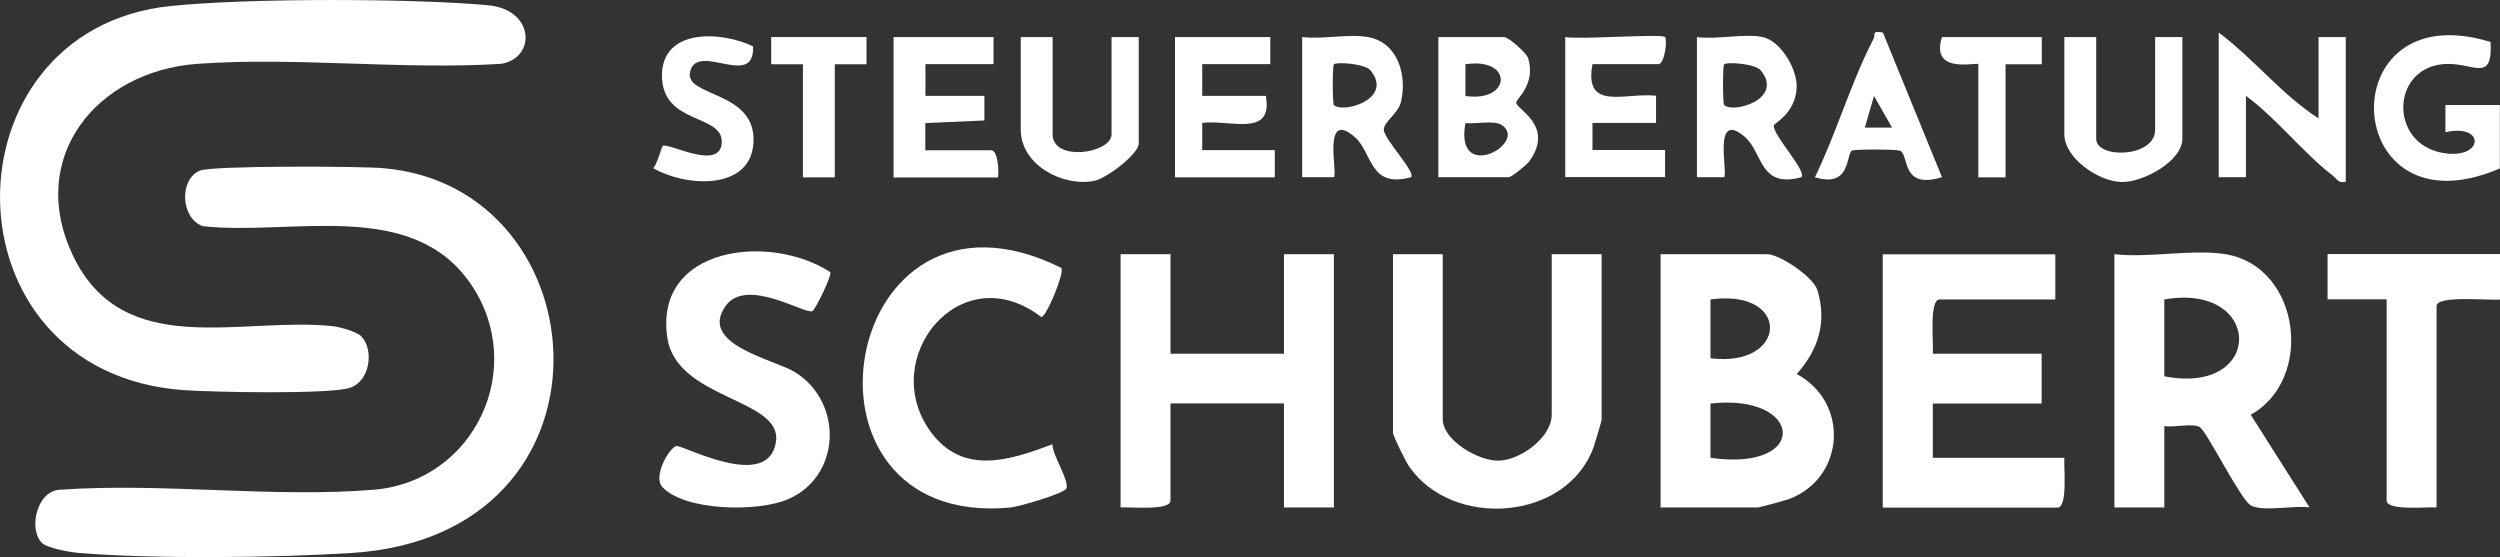
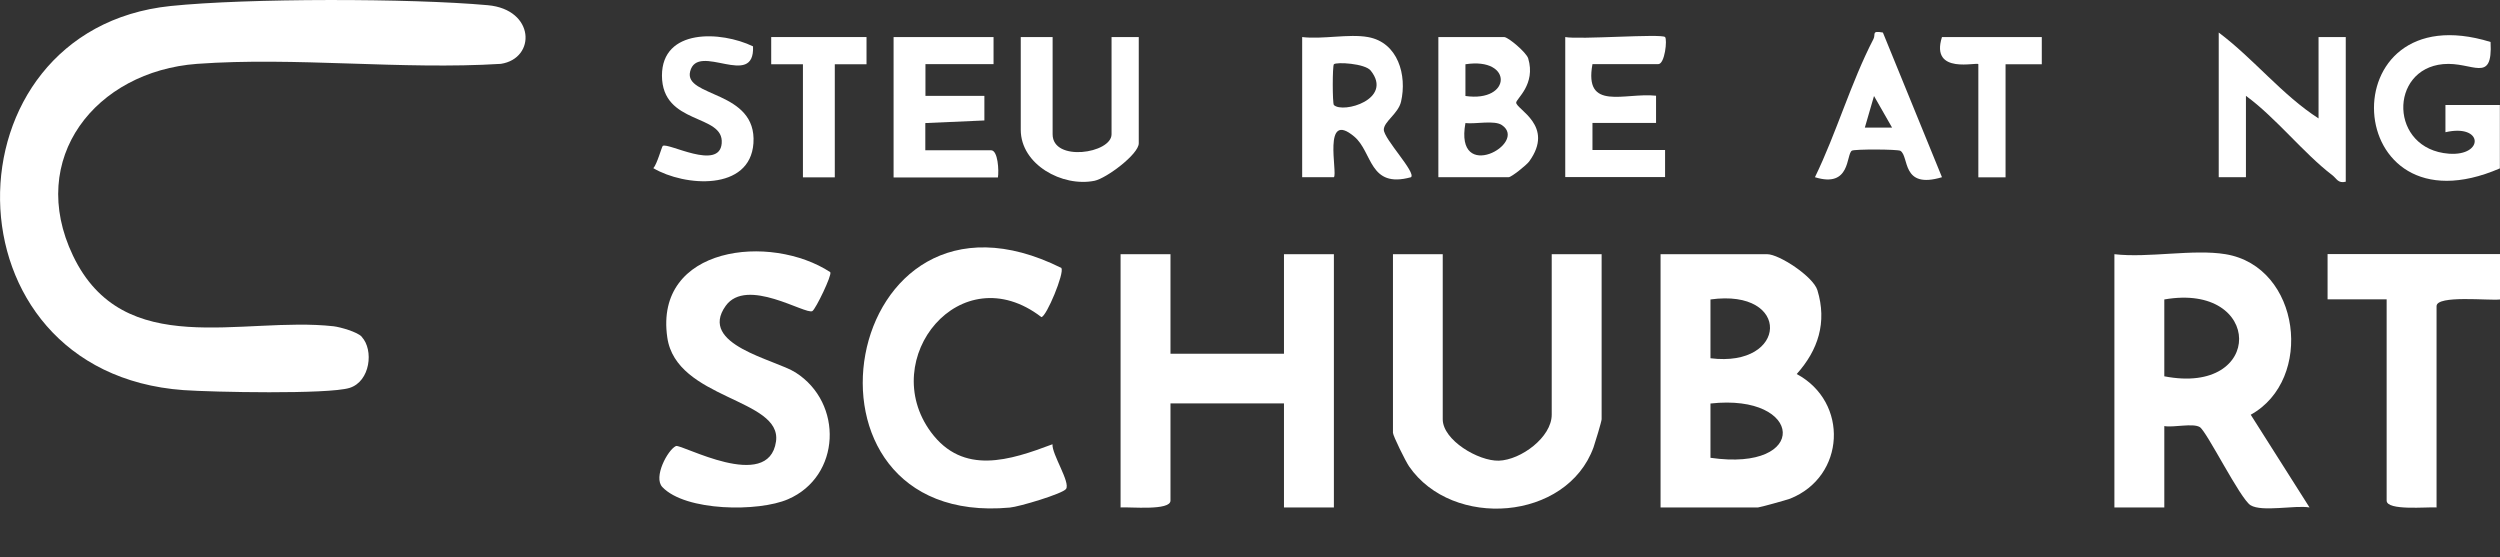
<svg xmlns="http://www.w3.org/2000/svg" id="Ebene_2" version="1.1" viewBox="0 0 1828.3 407.4">
  <rect x="0" y="0" width="1828.3" height="407.4" fill="#333333" stroke="none" />
  <defs>
    <style>
      .st0 {
        fill: #fff;
      }
    </style>
  </defs>
  <g id="Ebene_1-2">
    <g>
      <path class="st0" d="M856,185.9v72.8h83v-72.8h36.5v185.2h-36.5v-76.1h-83v71.1c0,7.6-29.9,4.5-36.5,5v-185.2h36.5Z" />
-       <path class="st0" d="M1503.1,185.9v33.1h-84.6c-7.9,0-4.3,32.6-5,39.7h79.6v36.4h-79.6v39.7h96.2c-.5,6.6,2.6,36.4-5,36.4h-127.8v-185.2h126.1Z" />
      <path class="st0" d="M1055.1,185.9v120.7c0,15.3,26.1,30.7,41,30.3,16.2-.5,38.7-17.2,38.7-33.6v-117.4h36.5v120.7c0,1.5-4.8,17.4-5.9,20.5-19.6,54-103.2,60-134.9,14-2.4-3.4-11.8-22.4-11.8-24.6v-130.6h36.5Z" />
      <path class="st0" d="M607.2,199.2c1.4,1.8-10.6,26.8-13.1,28.3-4.9,2.9-48.1-25.2-63.4-3.8-20.4,28.5,36,39.1,51.1,48.7,35.1,22.3,33.2,76-5.5,92.7-21.6,9.4-75,8.9-91.9-8.9-6.8-7.1,3.8-27.1,9.9-30,3.7-1.8,67.8,34.2,73.2-3.3,4.5-31.7-73-30.6-79.5-76.1-9.7-66.9,75.6-76.4,119.3-47.7h0Z" />
      <path class="st0" d="M776.2,196.1c2.4,3.4-10.9,35.5-14.6,35.8-59.2-45.5-120.3,30.5-80.8,84.1,23.6,31.9,57.8,20.6,88.9,8.9-.5,7.3,13.3,28,9.9,32.7-2.5,3.5-34.2,13-41.1,13.6-169.8,15.5-124.5-256.1,37.8-175.2h0Z" />
      <path class="st0" d="M1828.3,185.9v33.1c-7.8,1-46.4-3.4-46.4,4.9v147.2c-6.7-.5-36.5,2.6-36.5-5v-147.2h-43.2s0-33.1,0-33.1h126.1,0Z" />
      <path class="st0" d="M1314,273.5c15.6-17.4,22.3-37.7,15.1-61.3-3.1-10-28-26.3-36.7-26.3h-78v185.2h71.3c1.2,0,20.7-5.4,23.4-6.4,40.5-16.1,43.2-70.7,4.8-91.2ZM1250.9,219c59.4-8.2,56.7,50.1,0,43v-43ZM1250.9,334.8v-39.7c68.3-7.6,72.7,50.2,0,39.7Z" />
      <path class="st0" d="M1646,303.3c46.5-25.7,36.6-108.3-18.4-117.4-23.6-3.9-56.6,2.9-81.3,0v185.2h36.5v-59.5c6.8,1.2,20.8-2.3,25.9.7,5.1,3,29.6,52.6,37.2,57.2,8.5,5.1,32.3-.2,43.1,1.6l-43-67.8ZM1582.8,275.2v-56.2c72.3-12.6,73.6,70.5,0,56.2Z" />
      <g>
-         <path class="st0" d="M30.5,396.8c-10-10.1-3.4-39,14.4-38.7,74-5.2,155.8,6.2,228.9,0,73.2-6.3,112.2-88.9,70.7-150.1-43.1-63.5-131.3-35.4-196.2-42.6-16.3-5.9-17.3-34-2.3-40.6,8.6-3.8,117.9-3.3,134.4-1.8,160.6,13.8,178.8,268.6-23.2,281.4-55.2,3.5-144.9,4.5-199.4,0-6.4-.5-23.3-3.5-27.3-7.5h0Z" />
        <path class="st0" d="M264.5,246.3c9,9.6,6.3,32.7-8.9,37.4-15.7,4.8-100.4,3.1-121.4,1.6C-43.7,272.4-42.5,21.8,124.7,4.4c56.1-5.8,175.6-5.7,232-.6,34.6,3.1,35.5,38.9,9.6,42.9-72.4,4.5-150.5-5.2-222.2,0-74.1,5.5-124.8,69.1-90.7,140.3,37,77.3,123.5,44.2,190.5,51.6,5.1.6,17.5,4.2,20.6,7.6h0Z" />
      </g>
      <path class="st0" d="M1695.6,86.7V27.1h19.9v105.8c-5.8,1.4-6.6-2.4-10-4.9-20.8-15.9-41.3-42.1-63-57.9v59.5h-19.9V23.8c25.6,19.2,46.4,45.7,73,62.8h0Z" />
      <path class="st0" d="M1828.3,123.1c-117.4,50.9-125.8-129.1-6.9-92.4,1.7,31.2-13.2,14.2-34.7,16.2-39.7,3.7-39.3,62.2,4.2,65.5,25.9,1.9,25.3-22.1-2.5-15.7v-19.9h39.8v46.3h0Z" />
      <path class="st0" d="M726.6,27.1v19.8h-49.8v23.2s43.1,0,43.1,0v18s-43.2,1.9-43.2,1.9v19.9h48.1c5.1,0,5.8,15.1,5,19.9h-76.3V27.1h73Z" />
      <path class="st0" d="M1217.7,27.1c1.7,1.7-.1,19.8-5,19.8h-48.1c-6.4,34.8,23.6,20.6,46.5,23.1v19.9h-46.5v19.8h53.1v19.8h-73V27.1c10,2,70.5-2.6,73,0h0Z" />
-       <path class="st0" d="M929,27.1v19.8h-49.8v23.2h46.5c5.7,30.9-26.6,17.1-46.5,19.8v19.9h53.1v19.9h-73V27.1h69.7,0Z" />
      <path class="st0" d="M769.8,27.1v71.1c0,20.5,43.1,14,43.1,0V27.1h19.9v77.7c0,8-23.7,25.6-32.3,27.4-23.5,4.8-54-11.8-54-37.3V27.1h23.2Z" />
-       <path class="st0" d="M1533,27.1v74.4c0,14.9,43.1,13.9,43.1-6.6V27.1h19.9v74.4c0,16.4-29,32.1-44.7,31.6-16.8-.5-41.6-17.5-41.6-34.9V27.1h23.2,0Z" />
-       <path class="st0" d="M550.7,33.8c1.5,31.9-40.6-3.5-46,18.5-4.7,19,49,13.6,46.3,52.5-2.5,35.1-50.2,31.7-73.2,18.2,2.7-2.9,6.2-15.8,6.9-16.3,3.8-2.7,41.5,18.4,43.1-1.9,1.8-21.9-43.6-13-43.7-49.5,0-34.7,43.2-32.7,66.6-21.4Z" />
+       <path class="st0" d="M550.7,33.8c1.5,31.9-40.6-3.5-46,18.5-4.7,19,49,13.6,46.3,52.5-2.5,35.1-50.2,31.7-73.2,18.2,2.7-2.9,6.2-15.8,6.9-16.3,3.8-2.7,41.5,18.4,43.1-1.9,1.8-21.9-43.6-13-43.7-49.5,0-34.7,43.2-32.7,66.6-21.4" />
      <polygon class="st0" points="633.7 27.1 633.7 47 610.5 47 610.5 129.7 587.2 129.7 587.2 47 564 47 564 27.1 633.7 27.1" />
      <path class="st0" d="M1493.2,27.1v19.9s-26.5,0-26.5,0v82.7h-19.9V47c0-2.1-35.5,8.2-26.6-19.9h73Z" />
      <path class="st0" d="M1108.8,75.1c0-2.9,14.5-13.3,8.8-32.4-1.3-4.3-14.6-15.6-17.6-15.6h-48.1v102.5h51.4c2,0,13-8.8,15-11.5,19-26.2-9.5-38.1-9.5-43.1h0ZM1071.7,47c35-5.4,33.9,28.1,0,23.2v-23.2h0ZM1071.7,90c7.1.9,21.2-2.3,26.7,1.5,19.5,13.3-34.9,43.2-26.7-1.5Z" />
      <path class="st0" d="M1377,23.8c-8.6-1.6-5.1,1.3-6.9,4.7-16.6,32.1-27,68.6-42.8,101.1,26.3,8.2,22.7-16.6,27-19.4,1.8-1.2,33.5-1.1,35.5.1,6.6,4.1.5,28.3,30.4,19.3l-43.2-105.8h0ZM1363.8,93.3l6.7-23.1,13.2,23.1h-19.9Z" />
      <path class="st0" d="M1012,94.9c0-6,10.5-11.7,12.6-20.5,4.5-19.4-2.2-43.4-24.2-47.3-13.9-2.5-33.4,1.8-48.1,0v102.5h23.2c2.9-2.8-8.7-49.6,14.9-29.7,13.5,11.3,10.7,38.2,41.5,29.7,3.9-3.4-19.9-28-19.9-34.8h0ZM975.5,76.8c-1.1-1.1-1.1-28.8,0-29.8,1.9-1.8,22.7-.6,26.9,4.6,16.8,21-20.3,31.6-26.9,25.2Z" />
-       <path class="st0" d="M1297.2,91.8c.1-1.7,15.4-8.4,16.7-27,1-13.6-11.4-34.8-24.8-37.7-12.9-2.8-34,2-48.1,0v102.5h19.9c2.9-2.8-8.7-49.6,14.9-29.7,13.5,11.3,10.7,38.2,41.5,29.7,4.6-4.1-20.7-30.5-20.1-37.8ZM1260.9,76.8c-1.1-1.1-1.1-28.8,0-29.8,1.9-1.8,22.7-.6,26.9,4.6,16.8,21-20.3,31.6-26.9,25.2Z" />
    </g>
  </g>
</svg>